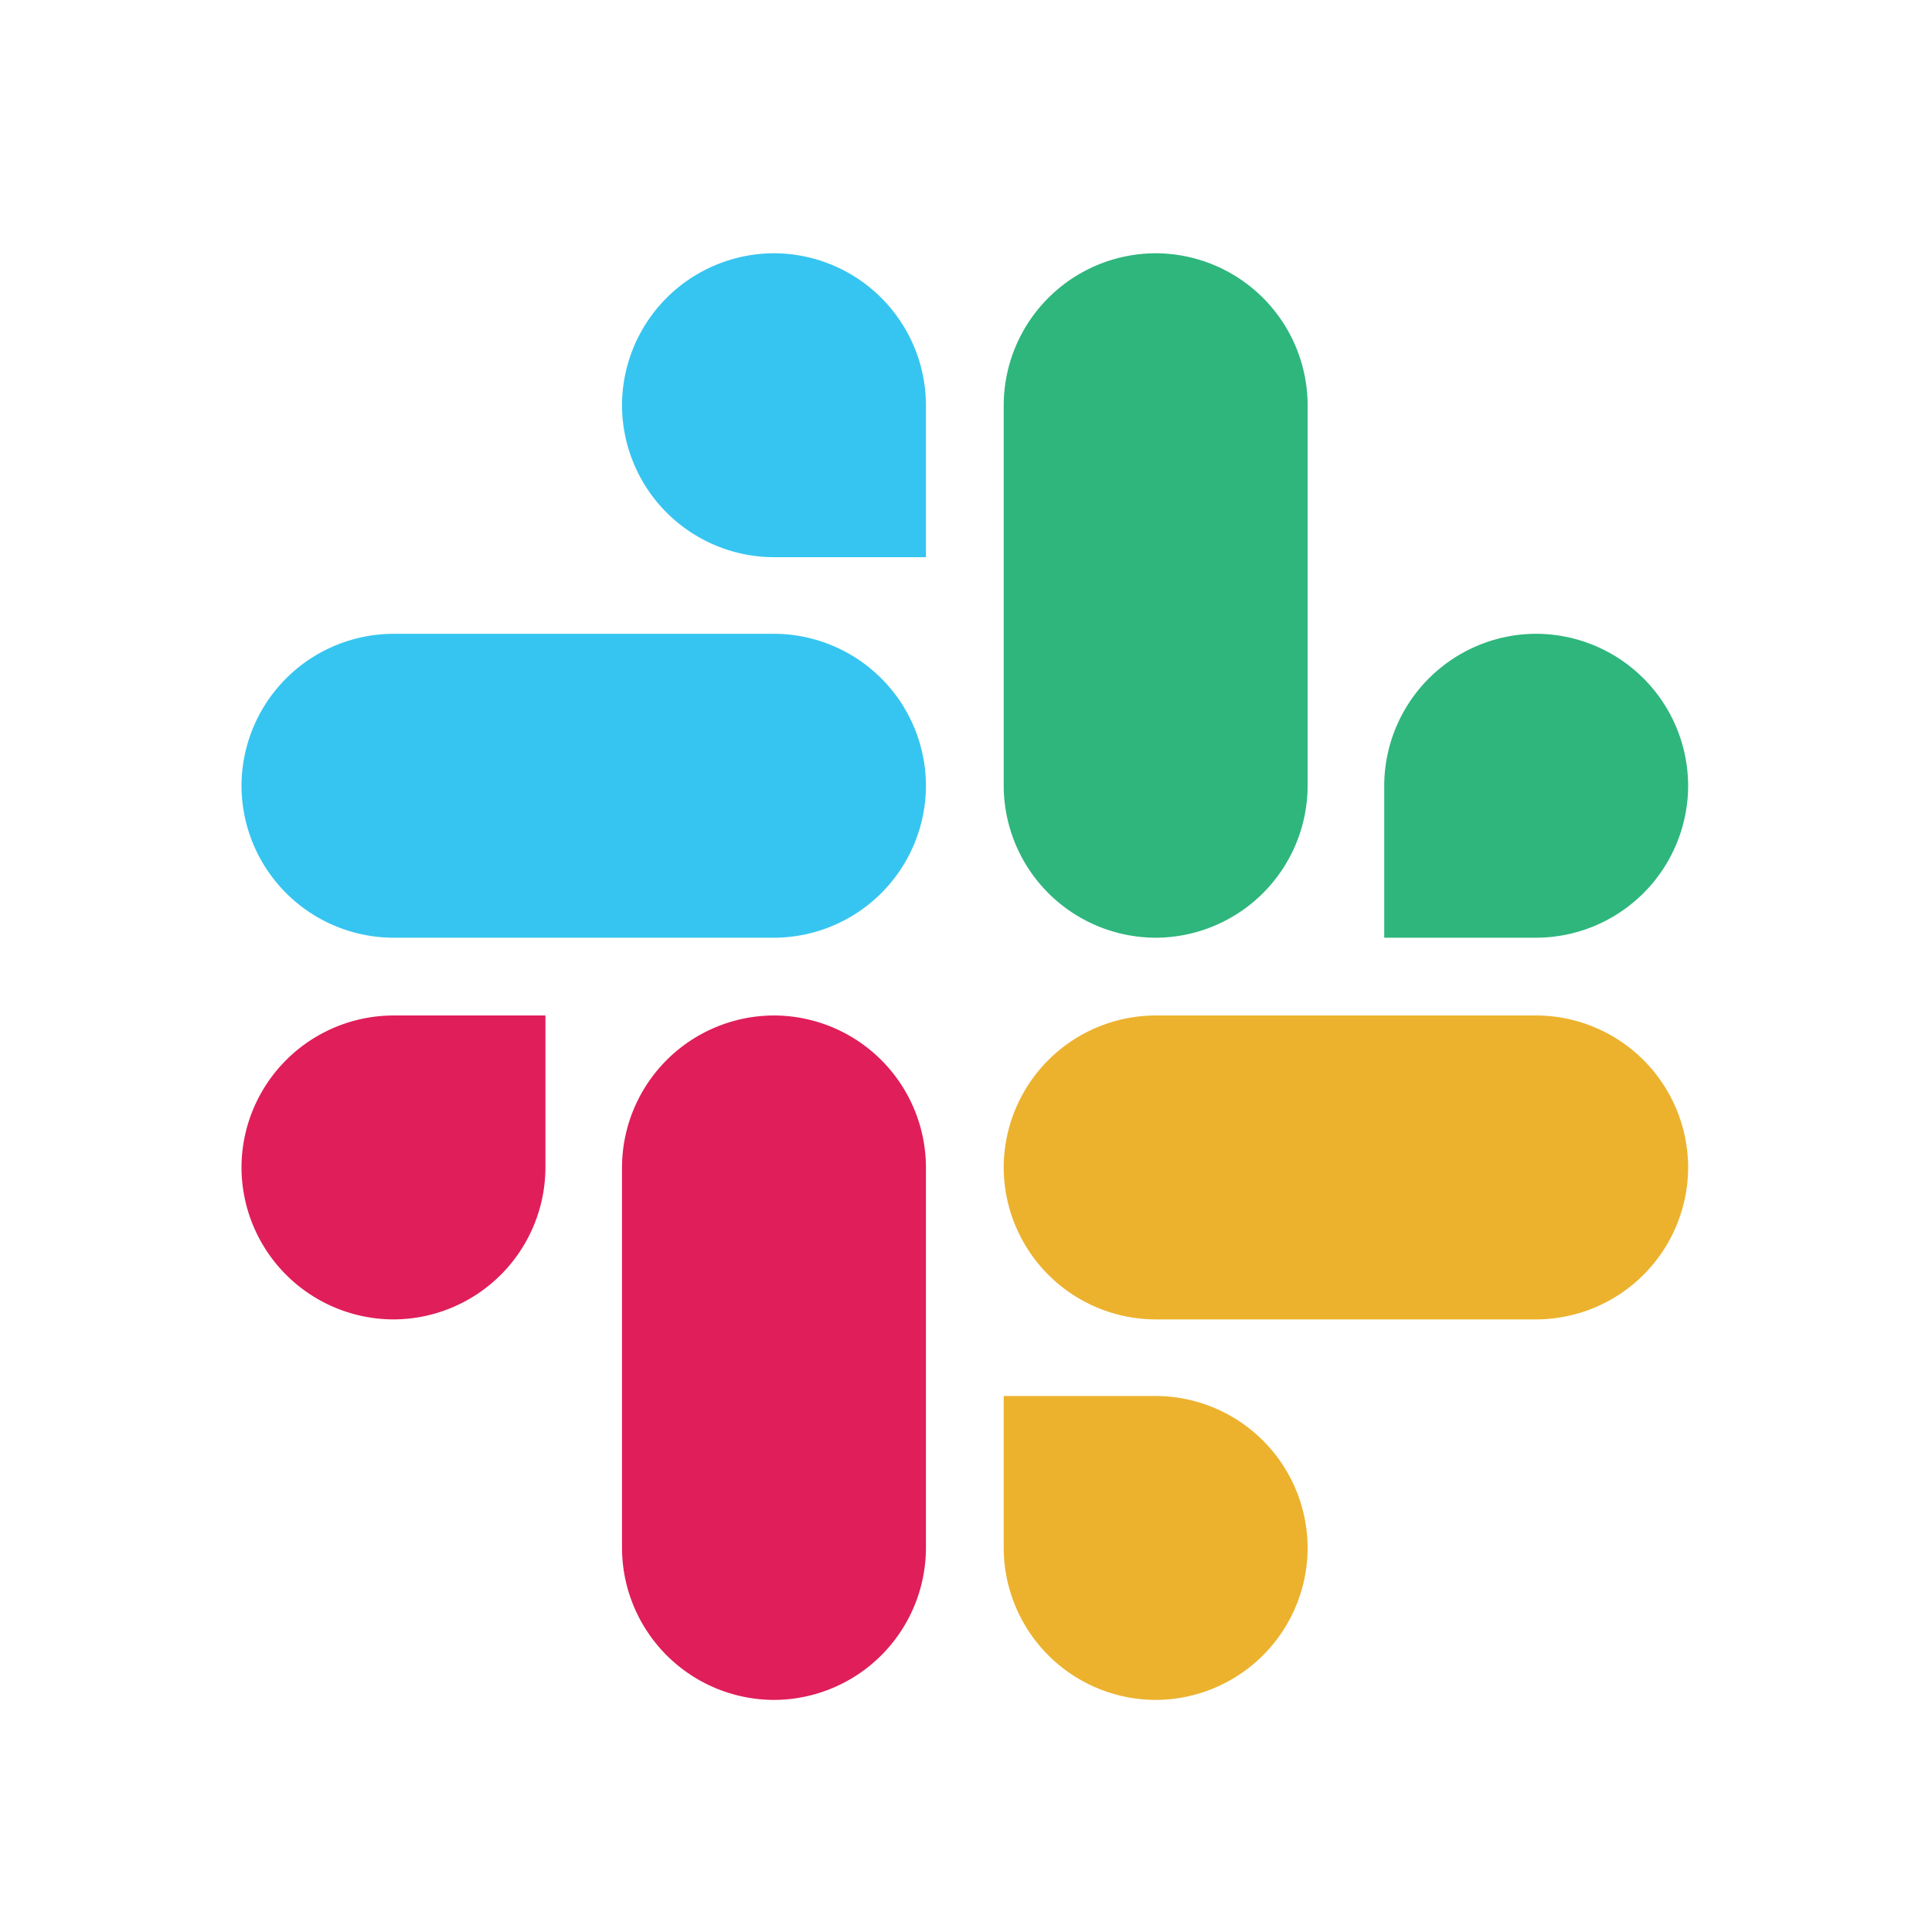
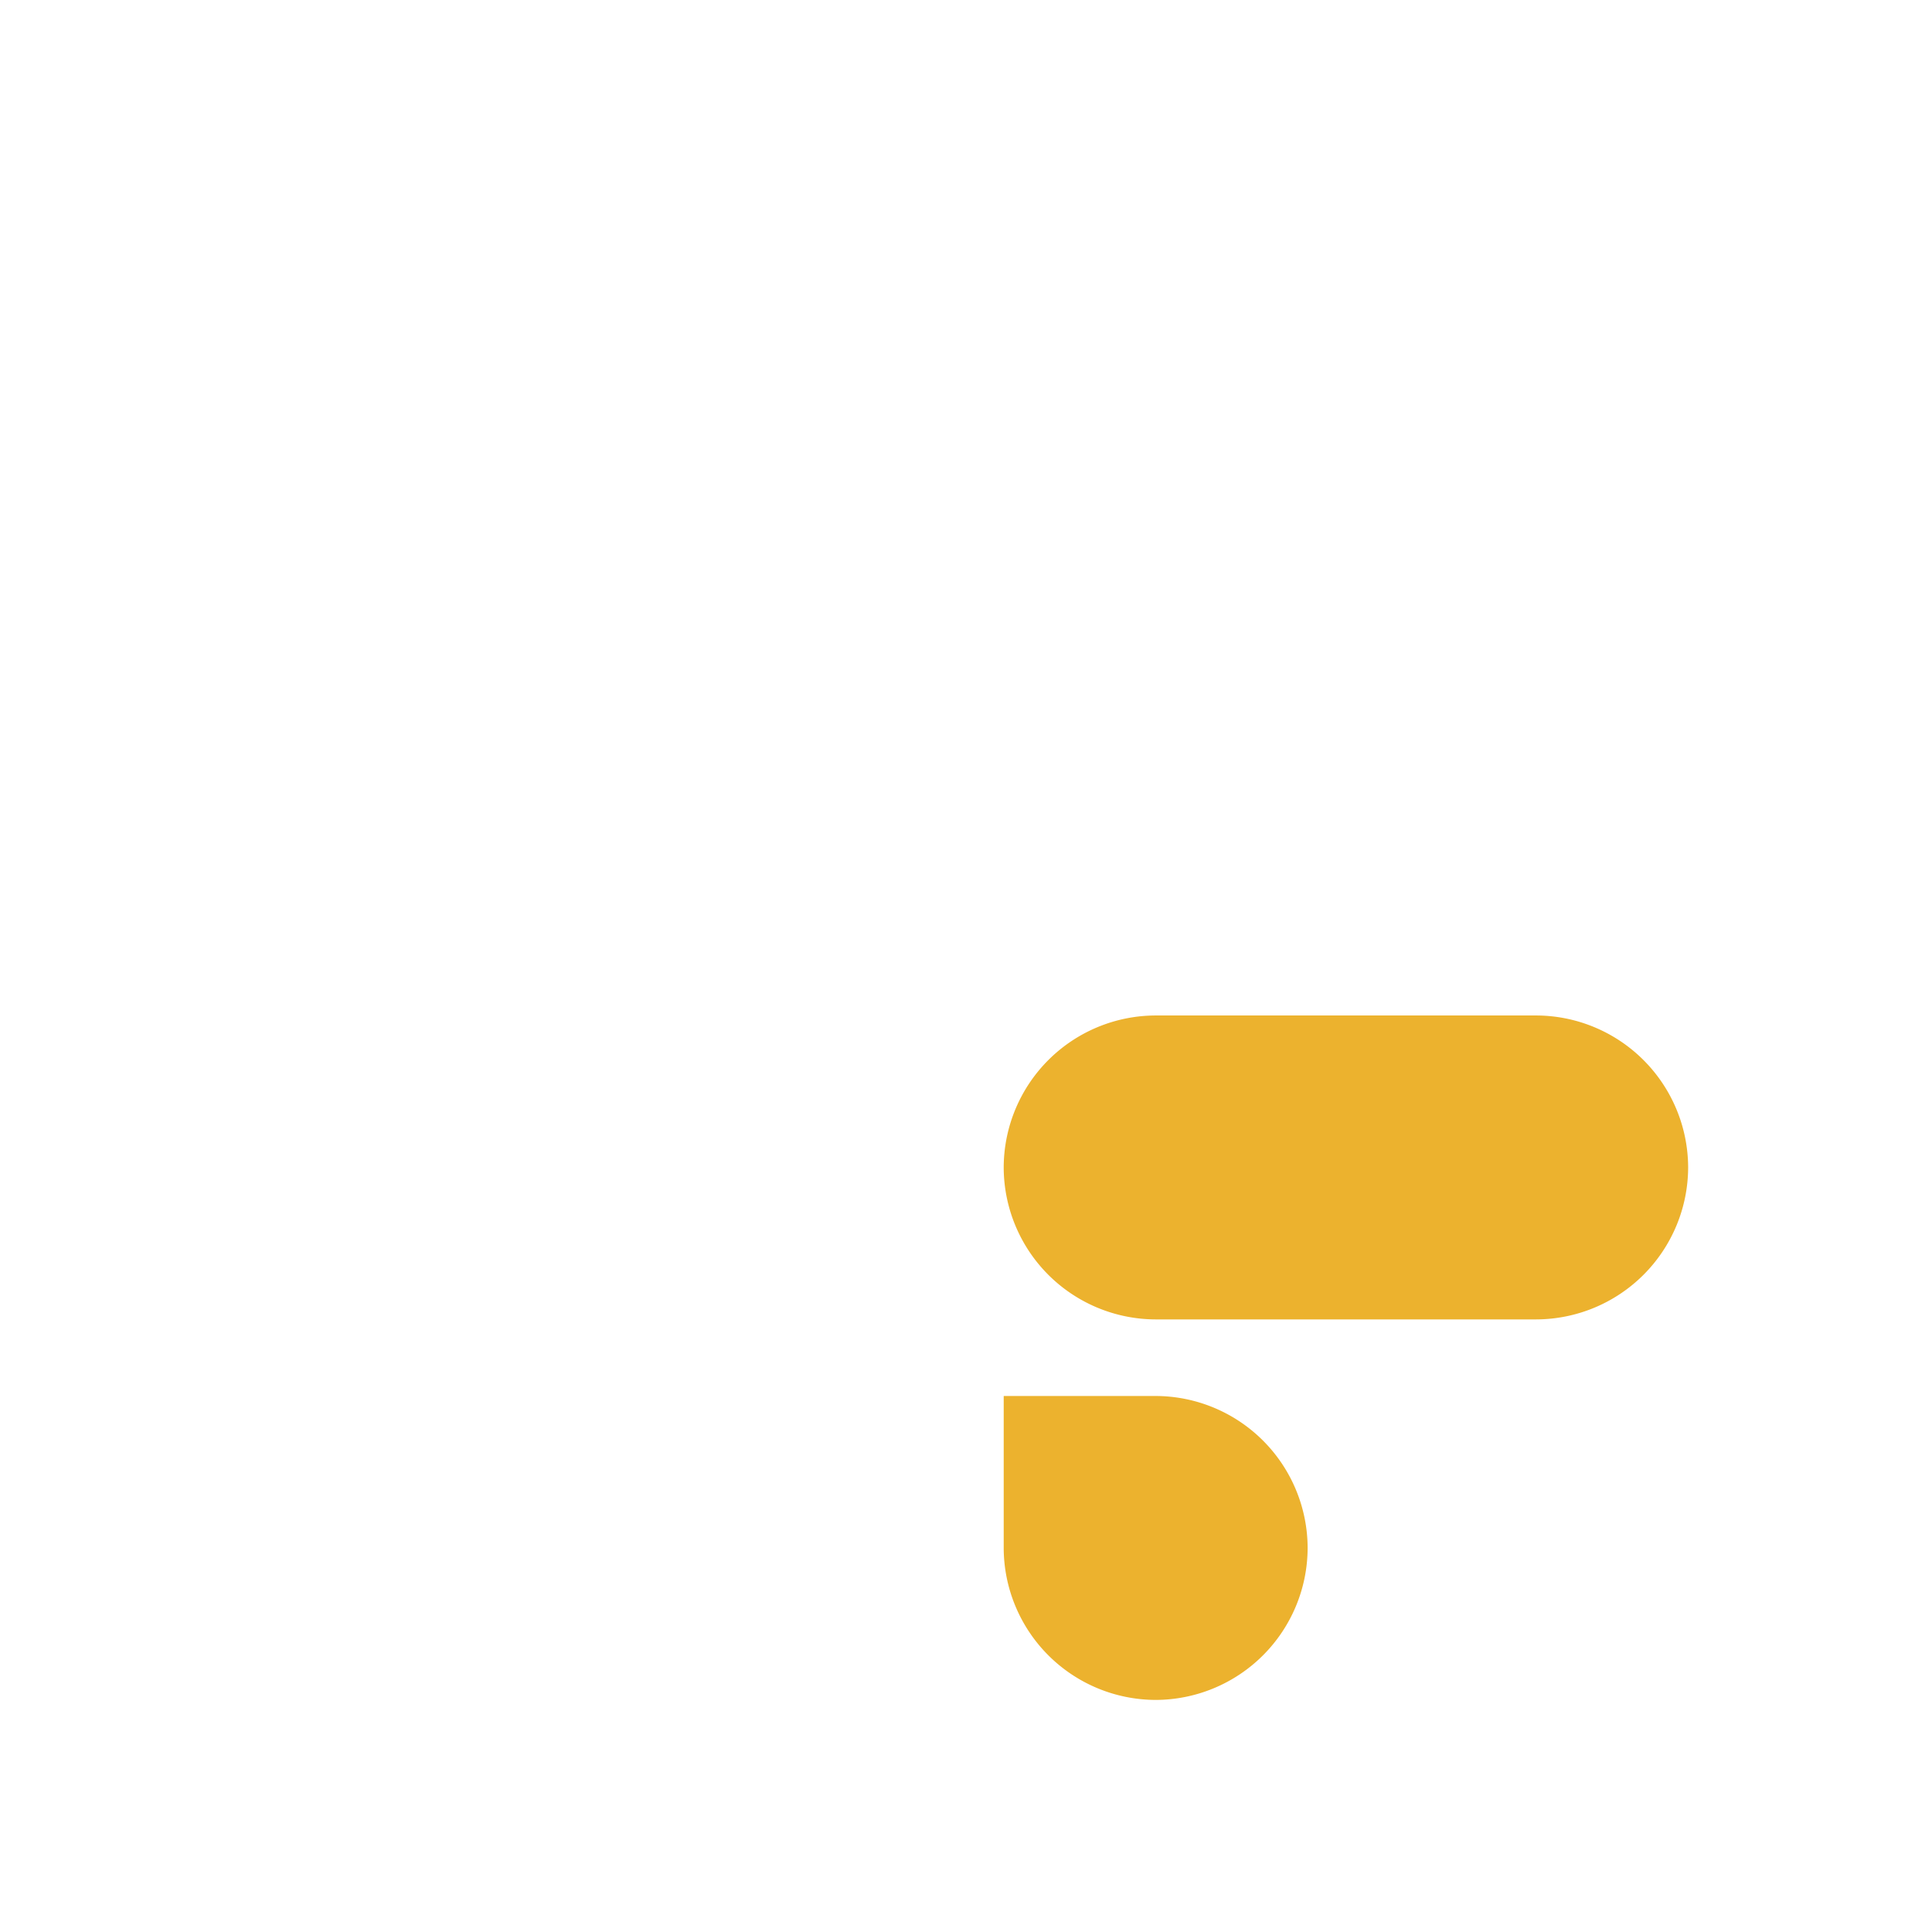
<svg xmlns="http://www.w3.org/2000/svg" width="64" height="64" viewBox="0 0 64 64">
  <g fill="none" fill-rule="evenodd">
-     <path d="M0 0h64v64H0z" />
-     <path fill="#E01E5A" d="M18.068 38.673a5.046 5.046 0 0 1-5.034 5.034A5.046 5.046 0 0 1 8 38.673a5.046 5.046 0 0 1 5.034-5.034h5.034v5.034zM20.605 38.673a5.046 5.046 0 0 1 5.034-5.034 5.046 5.046 0 0 1 5.034 5.034v12.605a5.047 5.047 0 0 1-5.034 5.034 5.047 5.047 0 0 1-5.034-5.034V38.673z" />
-     <path fill="#36C5F0" d="M25.639 18.458a5.046 5.046 0 0 1-5.034-5.034 5.046 5.046 0 0 1 5.034-5.034 5.046 5.046 0 0 1 5.034 5.034v5.034H25.64zM25.639 20.995a5.046 5.046 0 0 1 5.034 5.034 5.046 5.046 0 0 1-5.034 5.034H13.034A5.046 5.046 0 0 1 8 26.03a5.046 5.046 0 0 1 5.034-5.034H25.64z" />
-     <path fill="#2EB67D" d="M45.854 26.03a5.047 5.047 0 0 1 5.034-5.035 5.047 5.047 0 0 1 5.034 5.034 5.047 5.047 0 0 1-5.034 5.034h-5.034V26.03zM43.317 26.03a5.046 5.046 0 0 1-5.034 5.033 5.047 5.047 0 0 1-5.034-5.034V13.424a5.047 5.047 0 0 1 5.034-5.034 5.046 5.046 0 0 1 5.034 5.034V26.03z" />
    <path fill="#ECB22E" d="M38.283 46.244a5.046 5.046 0 0 1 5.034 5.034 5.046 5.046 0 0 1-5.034 5.034 5.047 5.047 0 0 1-5.034-5.034v-5.034h5.034zM38.283 43.707a5.046 5.046 0 0 1-5.034-5.034 5.046 5.046 0 0 1 5.034-5.034h12.605a5.047 5.047 0 0 1 5.034 5.034 5.047 5.047 0 0 1-5.034 5.034H38.283z" />
  </g>
</svg>